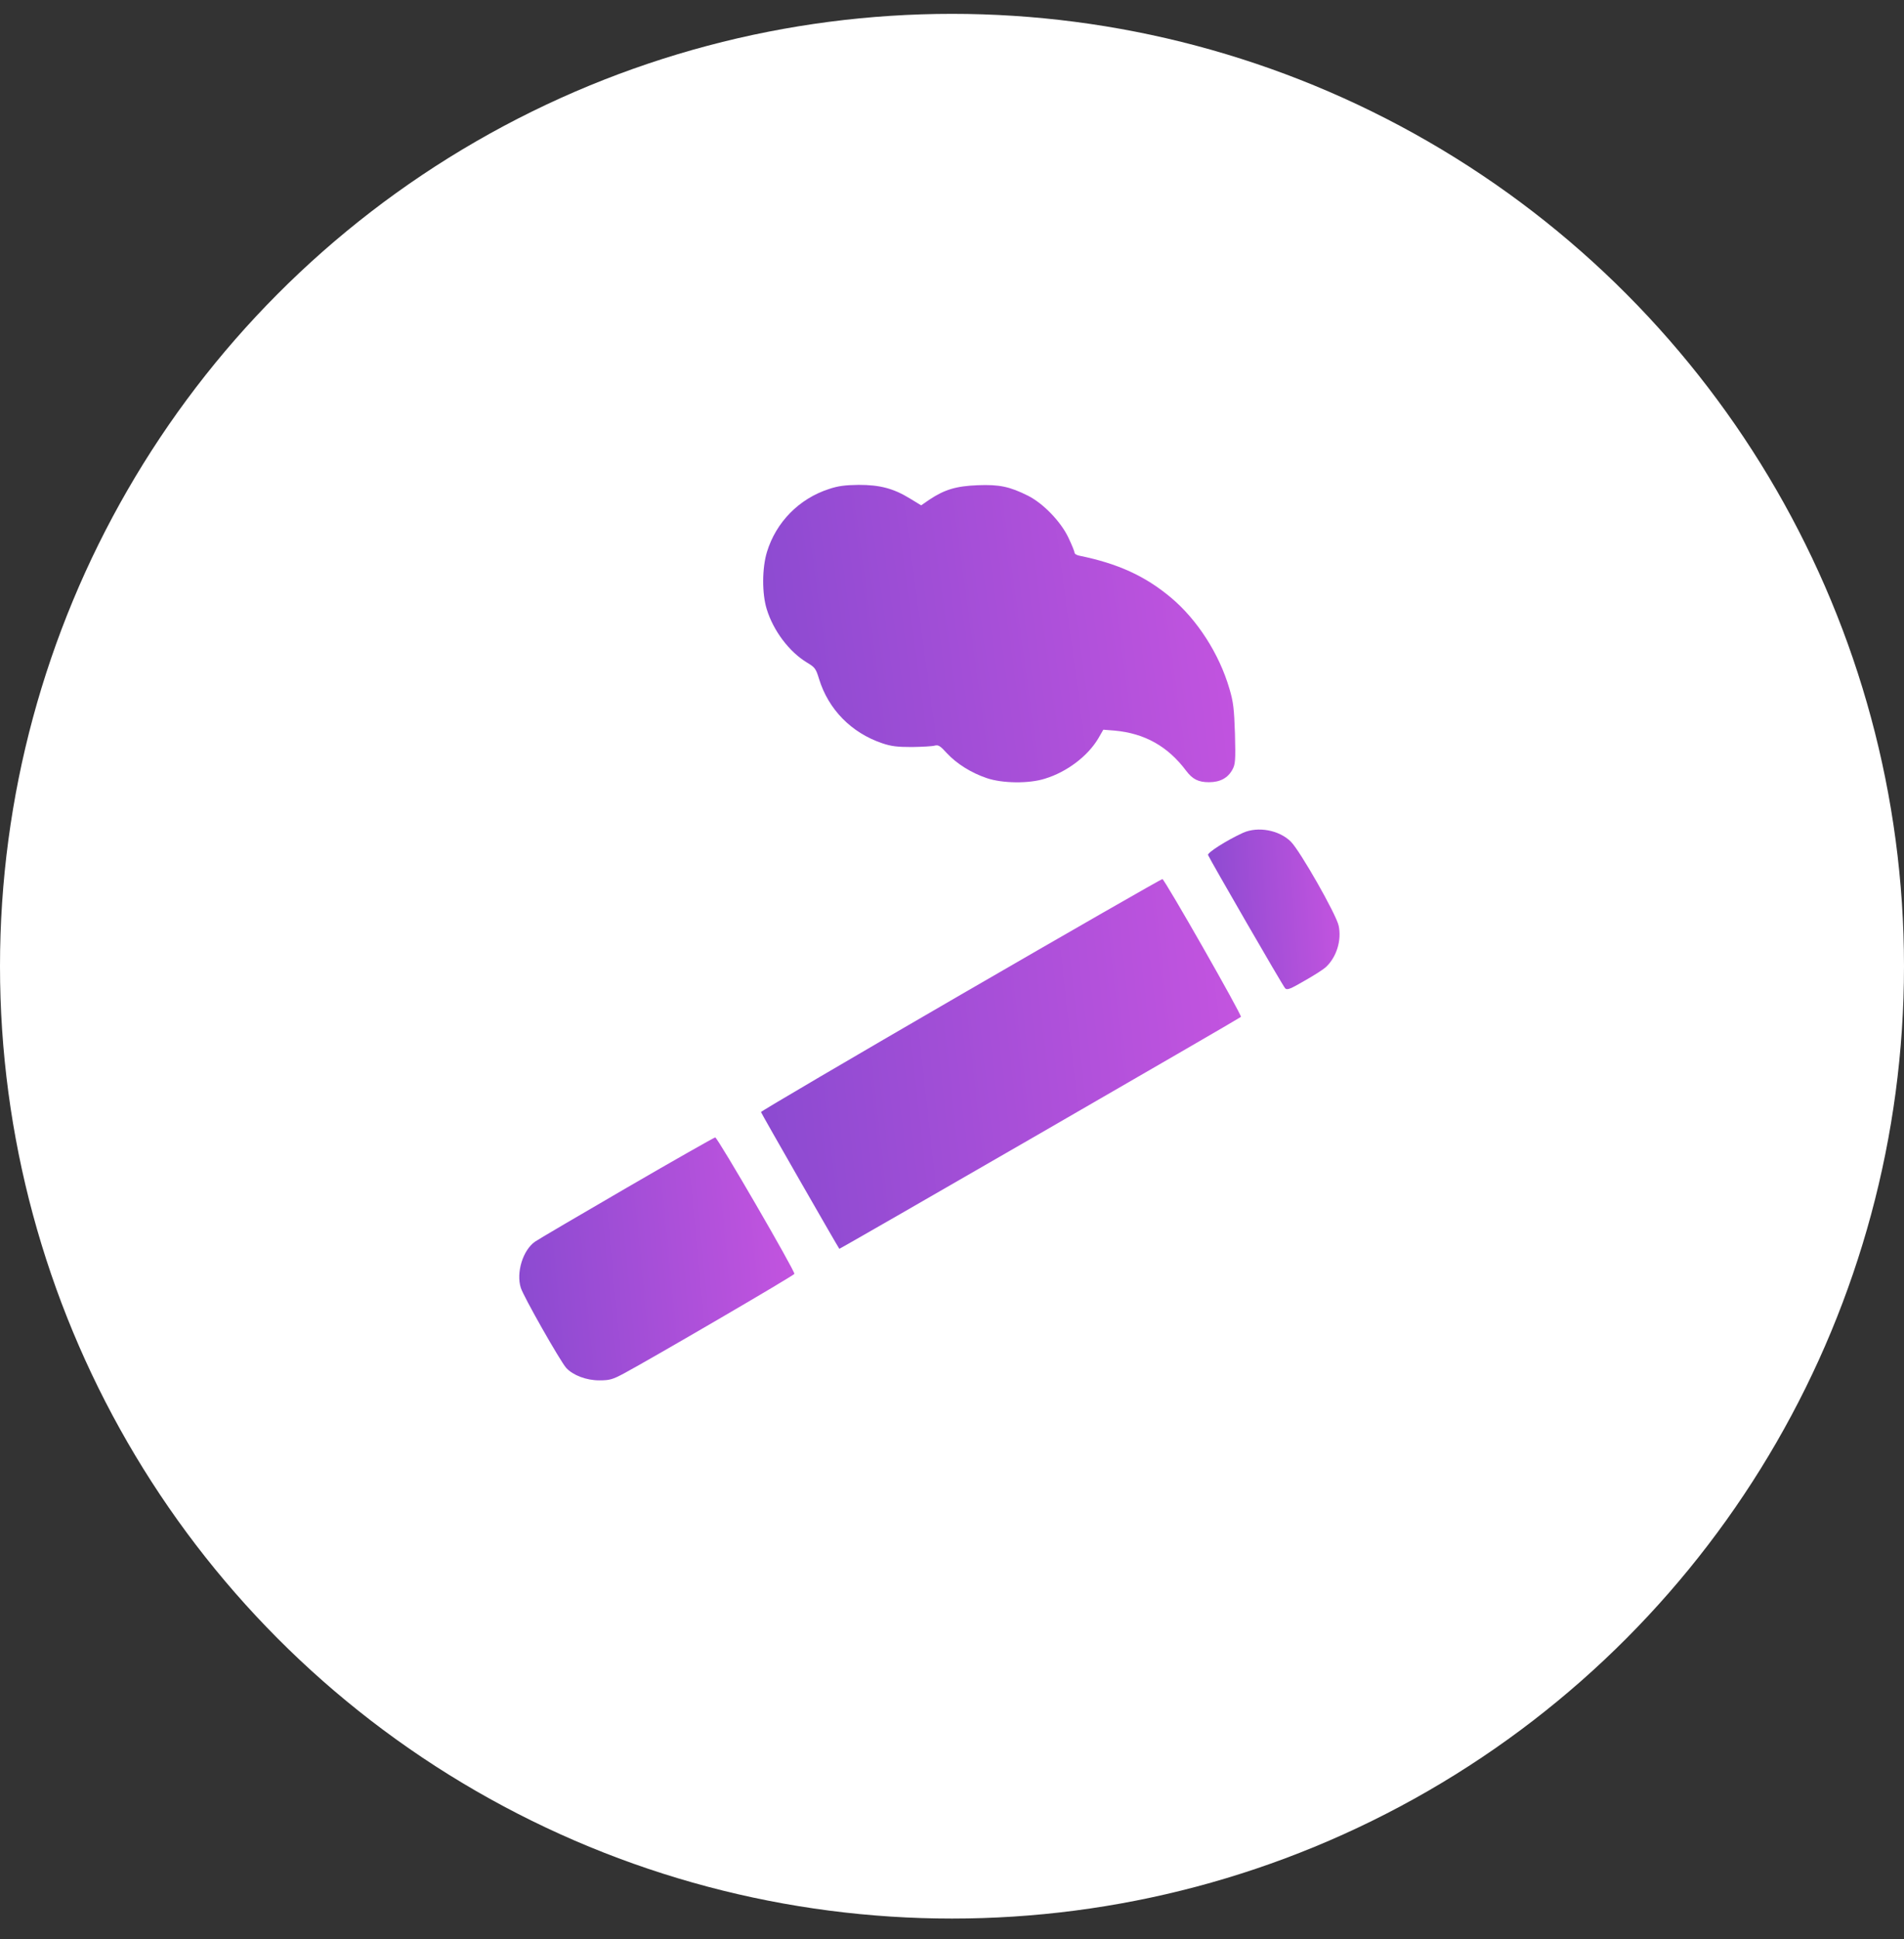
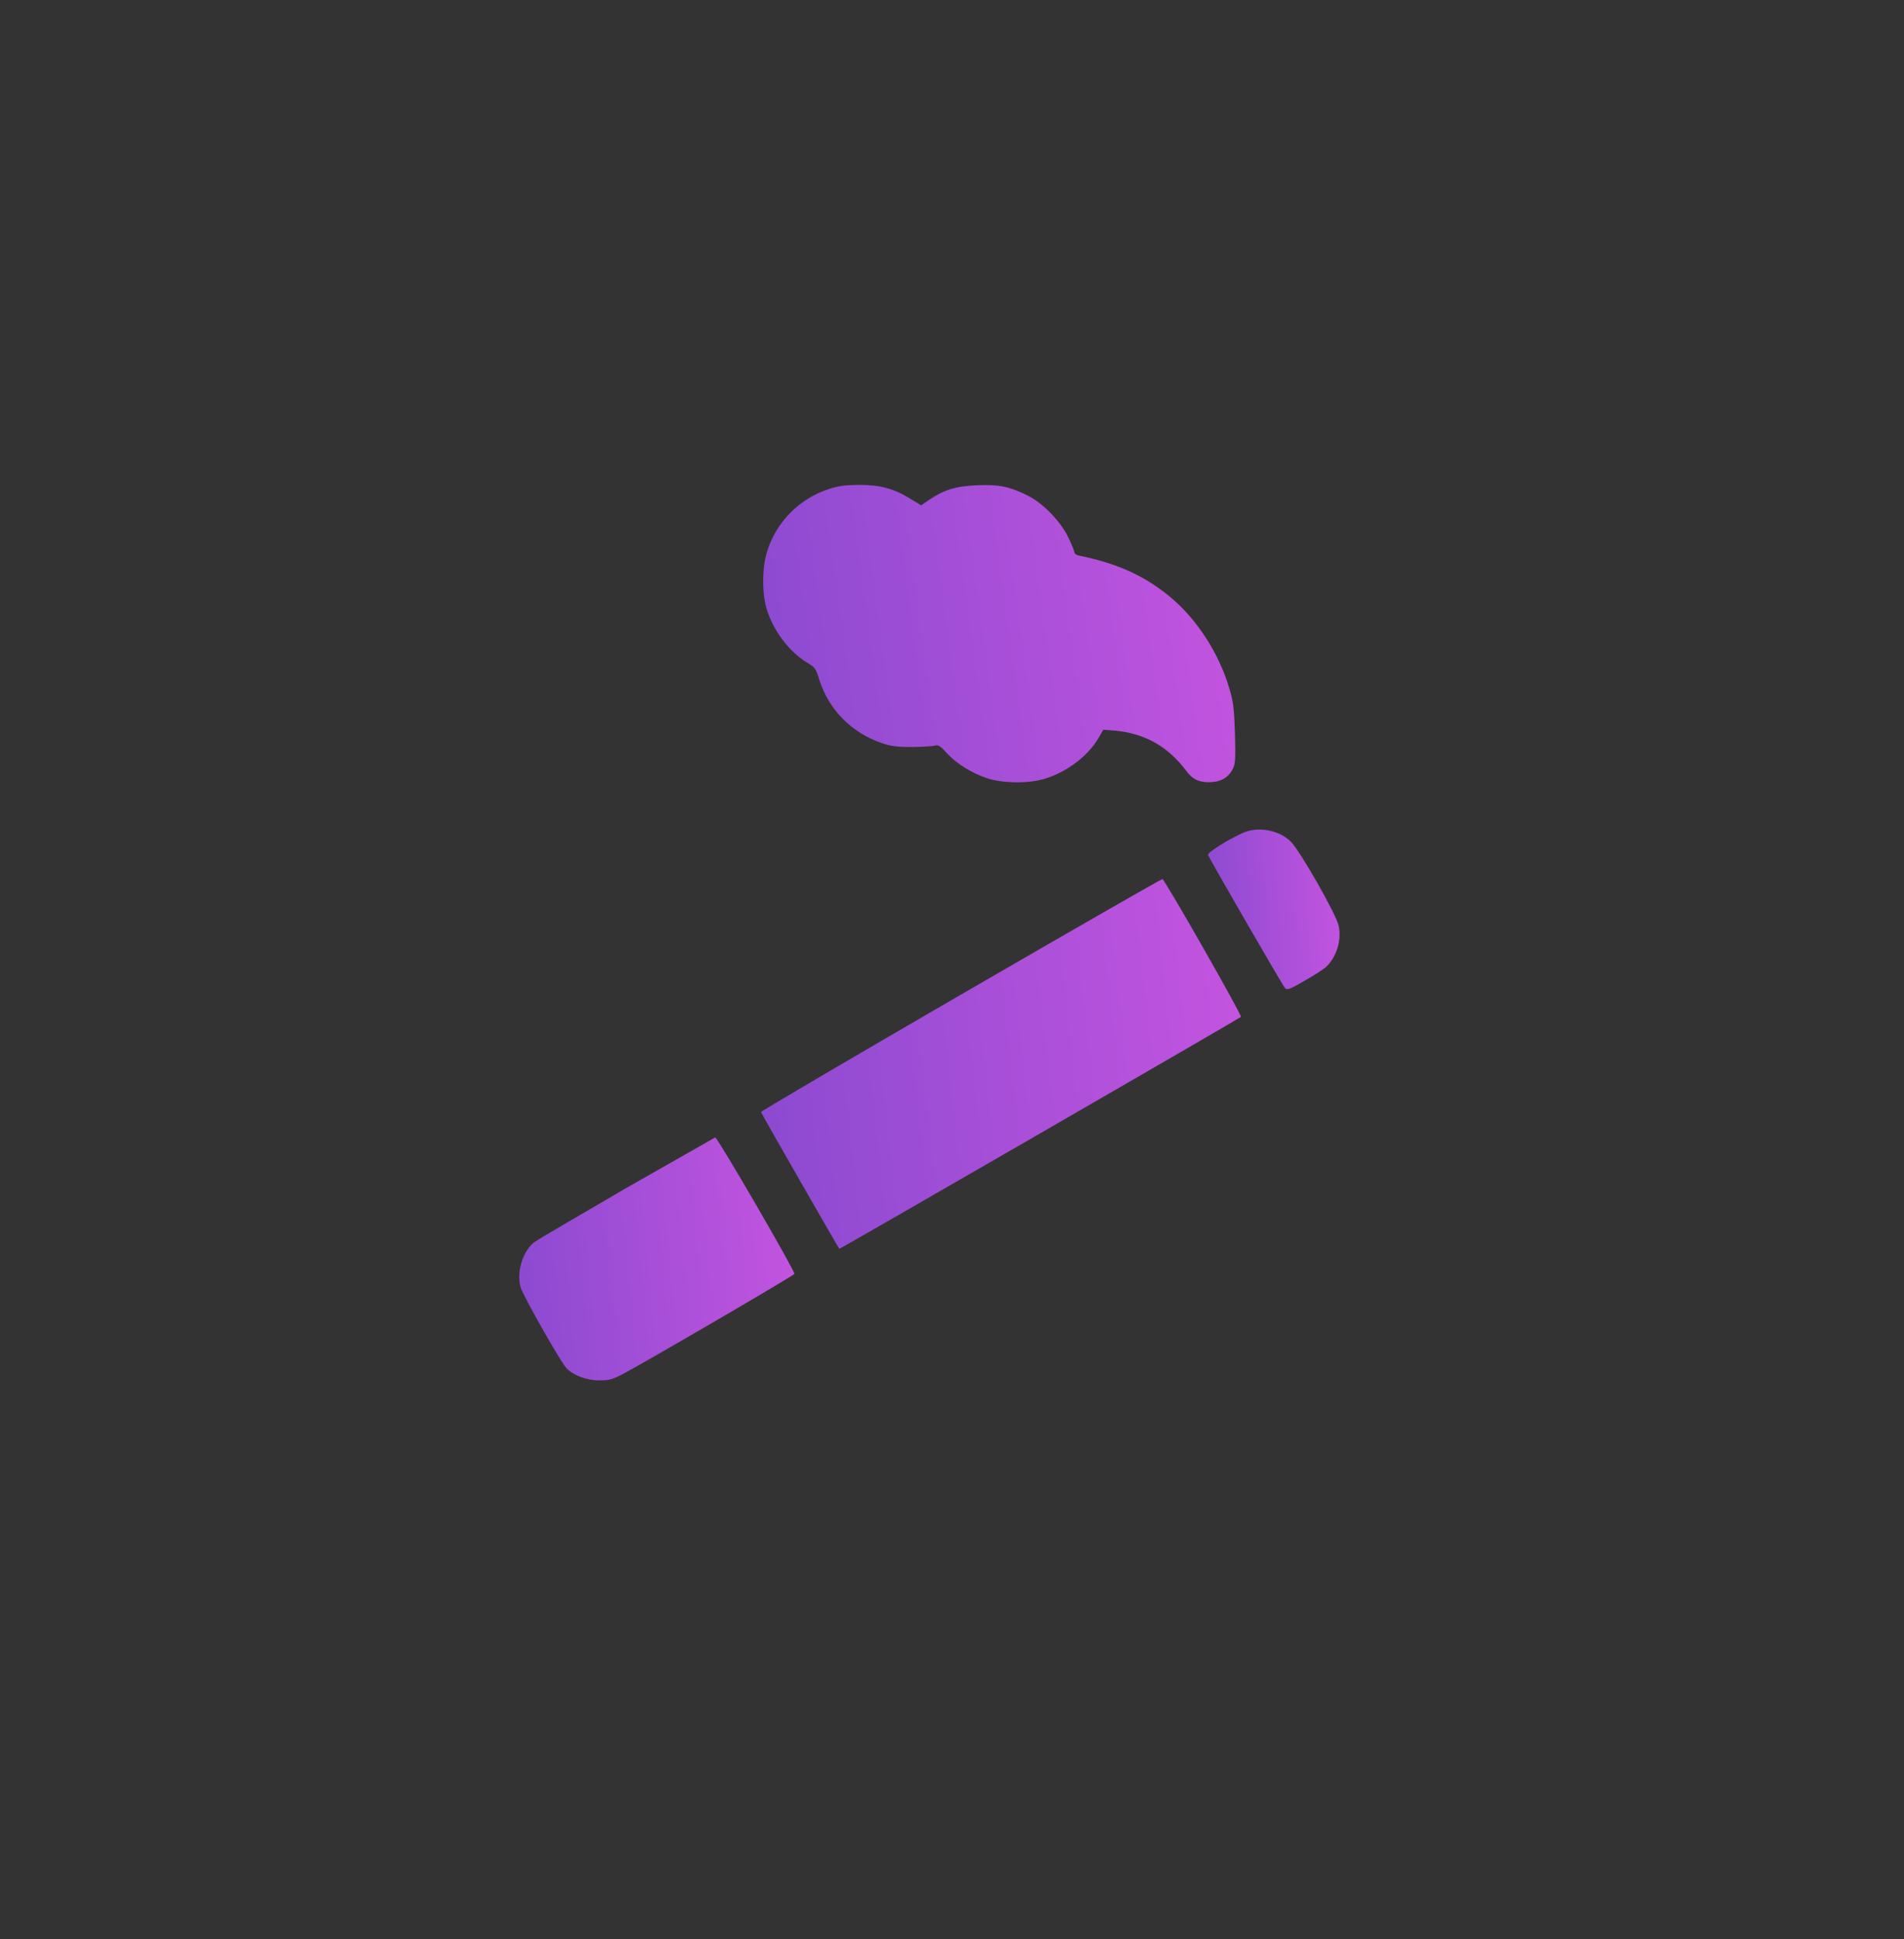
<svg xmlns="http://www.w3.org/2000/svg" width="55" height="56" viewBox="0 0 55 56" fill="none">
  <rect x="0" y="0" width="55" height="56" fill="#333333" stroke="none" />
-   <circle cx="27.5" cy="27.9" r="27.5" fill="white" />
  <path d="M23.942 14.122C23.084 14.4 22.417 15.077 22.154 15.94C22.013 16.405 22.008 17.142 22.149 17.592C22.341 18.218 22.801 18.824 23.311 19.132C23.538 19.268 23.569 19.304 23.66 19.607C23.932 20.486 24.589 21.157 25.478 21.46C25.745 21.551 25.917 21.571 26.341 21.571C26.634 21.566 26.927 21.551 26.998 21.531C27.104 21.501 27.159 21.536 27.356 21.753C27.639 22.056 28.058 22.319 28.508 22.47C28.957 22.622 29.725 22.632 30.184 22.485C30.816 22.294 31.422 21.834 31.725 21.324L31.871 21.071L32.2 21.097C33.068 21.177 33.735 21.551 34.265 22.258C34.447 22.501 34.619 22.587 34.922 22.587C35.245 22.587 35.472 22.465 35.603 22.218C35.684 22.071 35.694 21.95 35.674 21.193C35.649 20.465 35.629 20.273 35.513 19.885C35.22 18.88 34.583 17.89 33.821 17.253C33.078 16.632 32.295 16.274 31.179 16.046C31.099 16.031 31.038 15.991 31.038 15.955C31.038 15.92 30.957 15.723 30.861 15.521C30.639 15.056 30.134 14.536 29.695 14.314C29.169 14.052 28.871 13.986 28.24 14.011C27.619 14.036 27.286 14.137 26.851 14.425L26.609 14.592L26.286 14.395C25.806 14.102 25.417 14.001 24.806 14.001C24.417 14.006 24.21 14.031 23.942 14.122Z" fill="url(#paint0_linear_7887_263)" />
  <path d="M35.906 24.048C35.432 24.265 34.871 24.623 34.896 24.689C34.947 24.815 37.058 28.472 37.123 28.537C37.179 28.598 37.275 28.558 37.684 28.32C37.962 28.164 38.235 27.987 38.3 27.926C38.608 27.638 38.76 27.154 38.669 26.729C38.598 26.401 37.553 24.563 37.285 24.3C36.947 23.967 36.336 23.856 35.906 24.048Z" fill="url(#paint1_linear_7887_263)" />
  <path d="M27.755 28.722C24.573 30.566 21.977 32.091 21.982 32.111C21.988 32.147 24.195 35.995 24.245 36.06C24.255 36.076 35.795 29.414 35.846 29.364C35.886 29.323 33.644 25.394 33.578 25.384C33.553 25.379 30.937 26.879 27.755 28.722Z" fill="url(#paint2_linear_7887_263)" />
-   <path d="M18.109 34.294C16.735 35.092 15.539 35.794 15.453 35.855C15.104 36.102 14.907 36.743 15.043 37.183C15.119 37.435 16.185 39.309 16.357 39.501C16.554 39.713 16.937 39.859 17.311 39.859C17.609 39.859 17.695 39.834 18.018 39.662C18.781 39.253 22.932 36.834 22.947 36.784C22.973 36.713 20.725 32.839 20.66 32.844C20.634 32.844 19.483 33.496 18.109 34.294Z" fill="url(#paint3_linear_7887_263)" />
+   <path d="M18.109 34.294C16.735 35.092 15.539 35.794 15.453 35.855C15.104 36.102 14.907 36.743 15.043 37.183C15.119 37.435 16.185 39.309 16.357 39.501C16.554 39.713 16.937 39.859 17.311 39.859C17.609 39.859 17.695 39.834 18.018 39.662C18.781 39.253 22.932 36.834 22.947 36.784C22.973 36.713 20.725 32.839 20.66 32.844Z" fill="url(#paint3_linear_7887_263)" />
  <defs>
    <linearGradient id="paint0_linear_7887_263" x1="20.312" y1="19.092" x2="37.141" y2="16.809" gradientUnits="userSpaceOnUse">
      <stop stop-color="#8549CF" />
      <stop offset="1" stop-color="#C955E1" />
    </linearGradient>
    <linearGradient id="paint1_linear_7887_263" x1="34.413" y1="26.686" x2="39.164" y2="26.351" gradientUnits="userSpaceOnUse">
      <stop stop-color="#8549CF" />
      <stop offset="1" stop-color="#C955E1" />
    </linearGradient>
    <linearGradient id="paint2_linear_7887_263" x1="20.22" y1="31.713" x2="37.431" y2="29.803" gradientUnits="userSpaceOnUse">
      <stop stop-color="#8549CF" />
      <stop offset="1" stop-color="#C955E1" />
    </linearGradient>
    <linearGradient id="paint3_linear_7887_263" x1="13.99" y1="37.003" x2="23.885" y2="36.045" gradientUnits="userSpaceOnUse">
      <stop stop-color="#8549CF" />
      <stop offset="1" stop-color="#C955E1" />
    </linearGradient>
  </defs>
</svg>